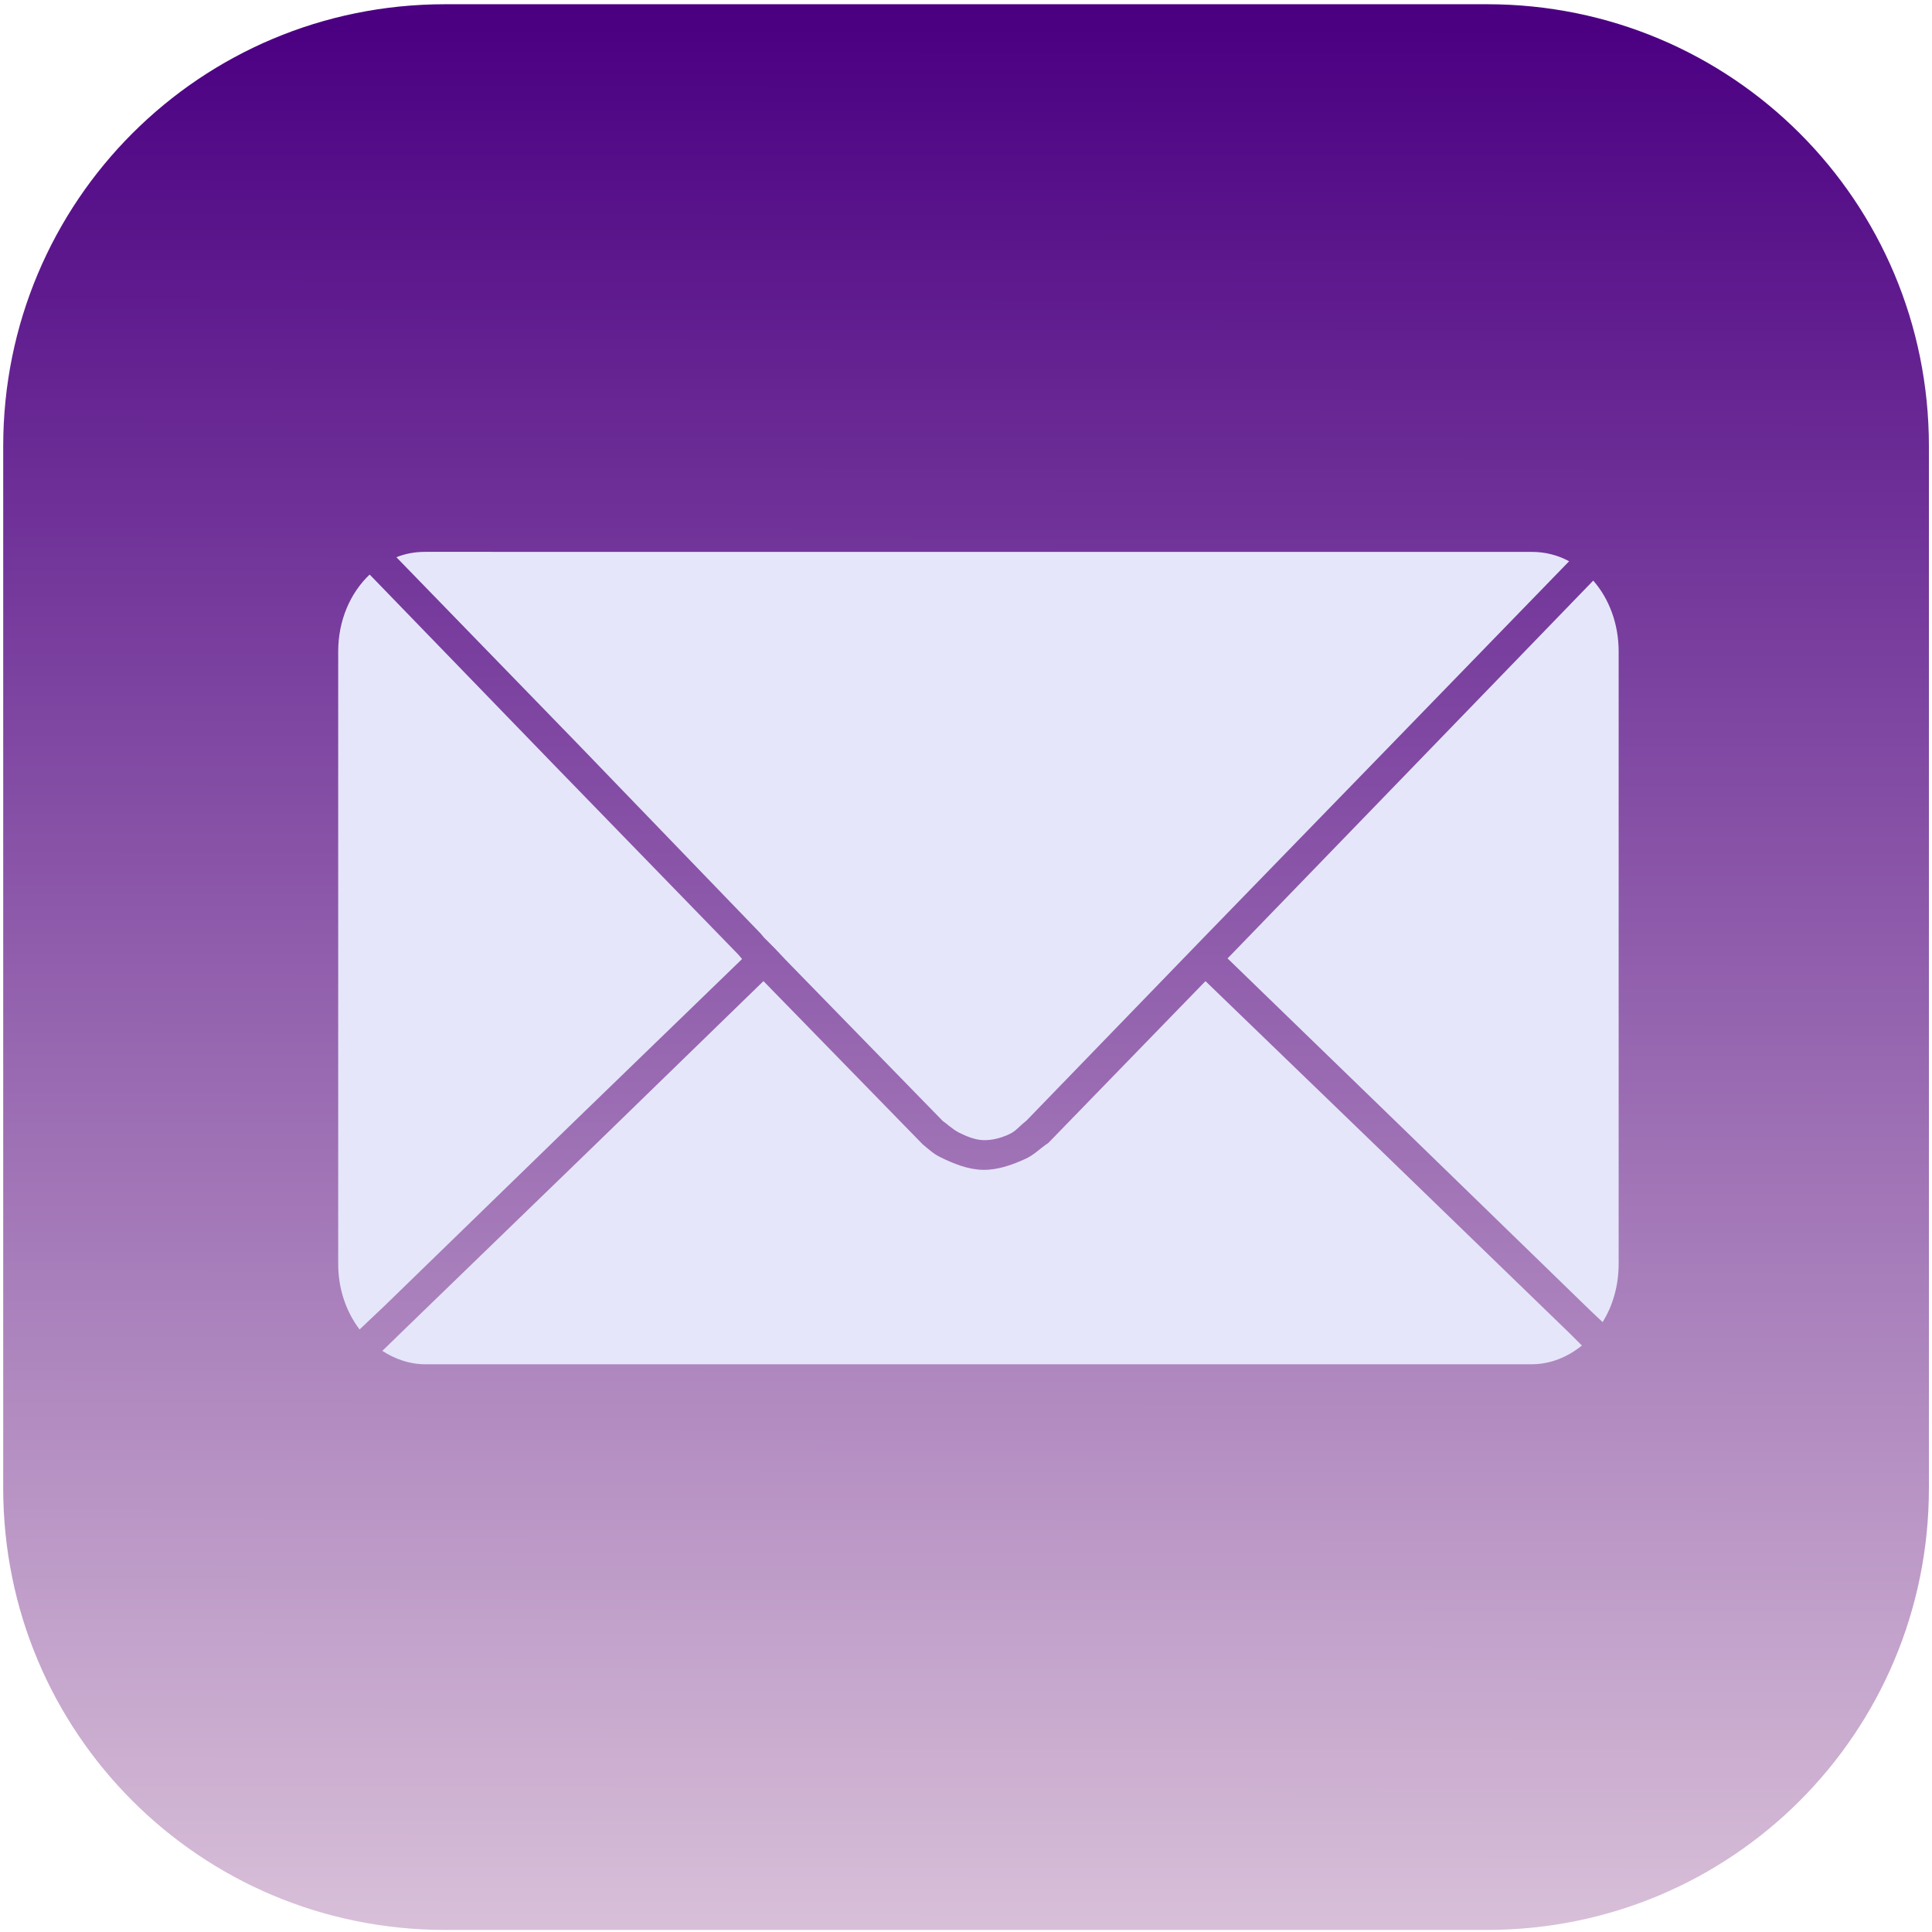
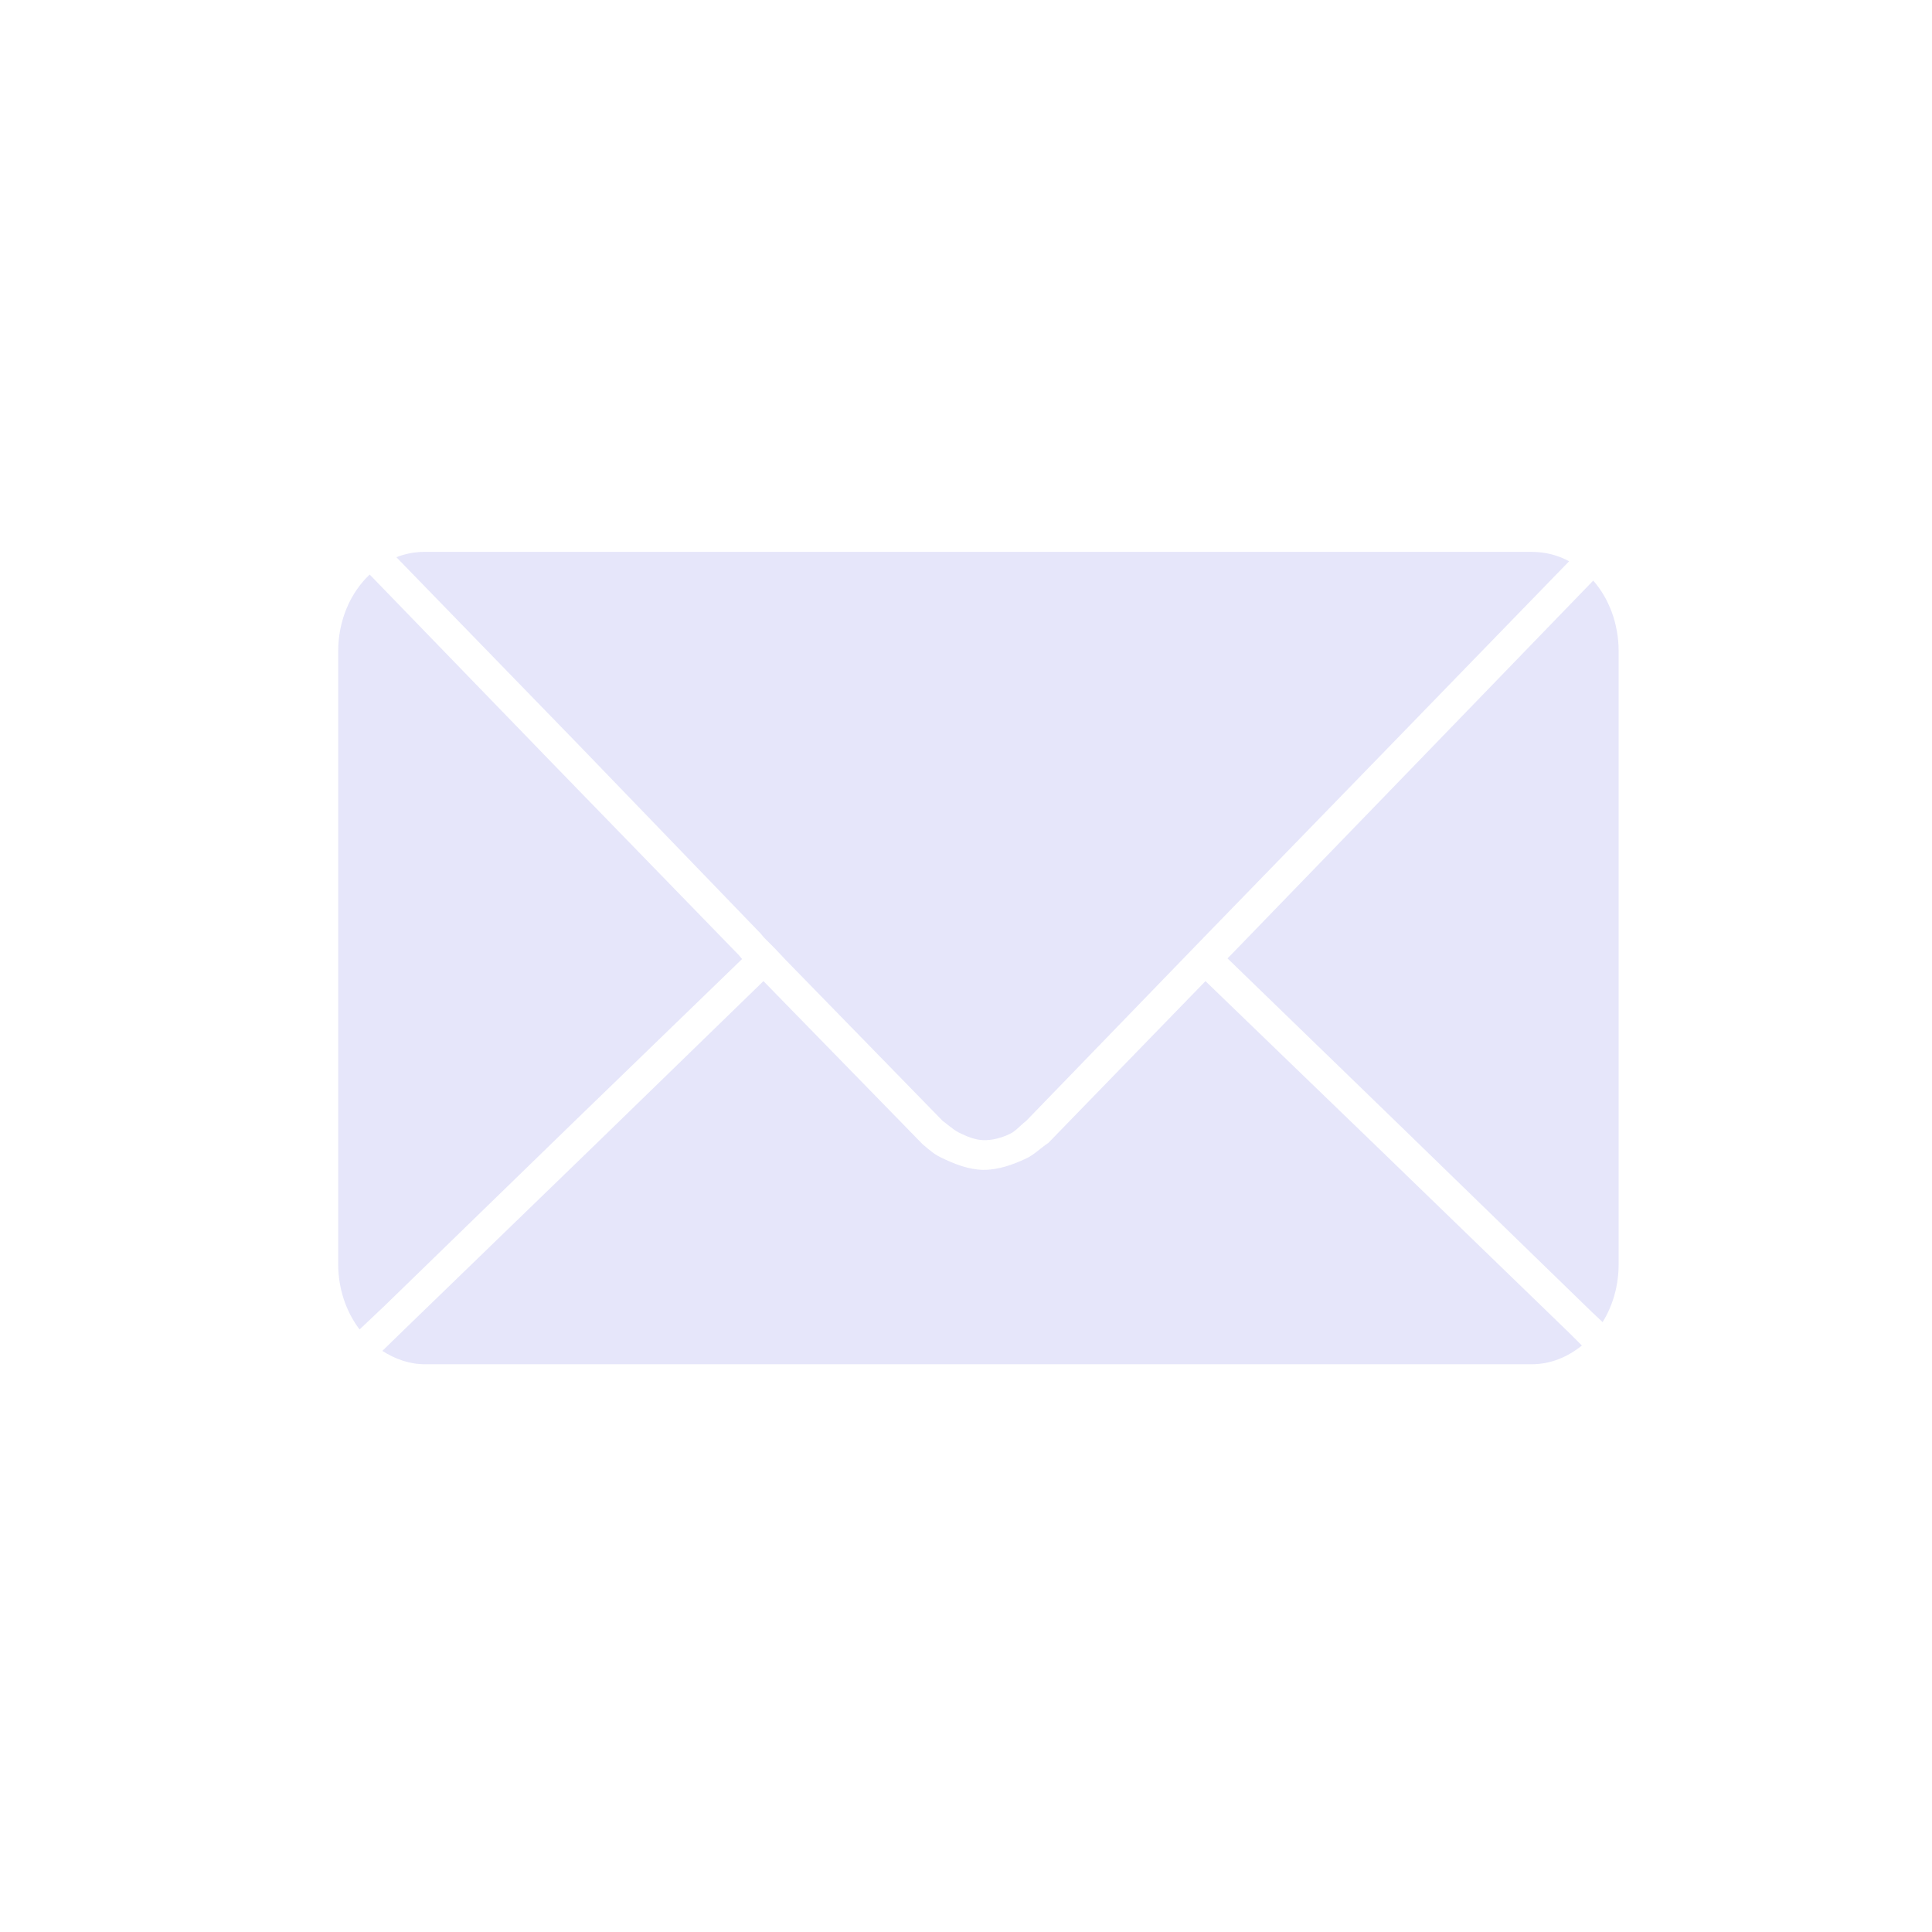
<svg xmlns="http://www.w3.org/2000/svg" xmlns:ns1="http://www.inkscape.org/namespaces/inkscape" xmlns:ns3="http://sodipodi.sourceforge.net/DTD/sodipodi-0.dtd" xmlns:xlink="http://www.w3.org/1999/xlink" width="602" height="602" id="svg2" version="1.1">
  <defs id="defs4">
    <linearGradient ns1:collect="always" id="linearGradient3068">
      <stop style="stop-color:#D8BFD8;stop-opacity:1" offset="0" id="stop3070" />
      <stop style="stop-color:#4B0082;stop-opacity:1" offset="1" id="stop3072" />
    </linearGradient>
    <linearGradient id="linearGradient3013" ns1:collect="always">
      <stop id="stop3015" offset="0" style="stop-color:#4B0082;stop-opacity:1" />
      <stop id="stop3017" offset="1" style="stop-color:#4B0082;stop-opacity:1" />
    </linearGradient>
    <linearGradient ns1:collect="always" id="linearGradient3915">
      <stop style="stop-color:#4B0082;stop-opacity:1;" offset="0" id="stop3917" />
      <stop style="stop-color:#4B0082;stop-opacity:1" offset="1" id="stop3919" />
    </linearGradient>
    <linearGradient ns1:collect="always" xlink:href="#linearGradient3068" id="linearGradient3066" gradientUnits="userSpaceOnUse" gradientTransform="matrix(0.15,0,0,0.15,0.85,961.212)" x1="305.201" y1="598.592" x2="305.785" y2="8.244" />
  </defs>
  <g ns1:label="Calque 1" ns1:groupmode="layer" id="layer1" transform="translate(0,-450.362)">
    <g id="g3062" transform="matrix(6.667,0,0,6.667,-5.667,-5957.719)">
-       <path ns1:connector-curvature="0" style="color:#000000;fill:url(#linearGradient3066);fill-opacity:1;fill-rule:nonzero;stroke:none;stroke-width:0.1;marker:none;visibility:visible;display:inline;overflow:visible;enable-background:accumulate" d="m 21.653,961.362 48.695,0 c 11.442,0 20.653,9.211 20.653,20.653 l 0,48.695 c 0,11.442 -9.211,20.653 -20.653,20.653 l -48.695,0 c -11.442,0 -20.653,-9.211 -20.653,-20.653 l 0,-48.695 c 0,-11.442 9.211,-20.653 20.653,-20.653 z" id="rect2996" />
      <path transform="translate(0,450.362)" ns3:nodetypes="sccccccccaaaccccsscsscccccccccccccccsscccccsscccccaaacc" ns1:connector-curvature="0" id="rect3027" d="m 20.719,536.594 c -0.474,0 -0.921,0.082 -1.344,0.25 l 8.469,8.719 8.562,8.875 0.156,0.188 0.25,0.25 0.25,0.25 0.5,0.531 7.344,7.531 c 0.122,0.076 0.477,0.404 0.753,0.543 0.357,0.178 0.743,0.343 1.141,0.357 0.43,0.015 0.869,-0.108 1.256,-0.296 0.29,-0.141 0.419,-0.343 0.755,-0.603 l 8.5,-8.781 8.594,-8.844 8.281,-8.531 c -0.532,-0.288 -1.12,-0.438 -1.75,-0.438 z m -2.594,1.062 c -0.903,0.856 -1.469,2.142 -1.469,3.594 l 0,28.625 c 0,1.175 0.377,2.243 1,3.062 l 1.188,-1.125 8.844,-8.594 7.844,-7.594 -0.156,-0.188 -8.594,-8.844 -8.594,-8.875 z m 57.188,0.281 -8.375,8.656 -8.562,8.844 -0.156,0.156 8.156,7.906 8.844,8.594 0.531,0.5 c 0.476,-0.764 0.75,-1.705 0.75,-2.719 l 0,-28.625 c 0,-1.294 -0.449,-2.468 -1.188,-3.312 z m -38.781,18.719 -7.812,7.594 -8.875,8.594 -1.125,1.094 c 0.593,0.382 1.268,0.625 2,0.625 l 51.719,0 c 0.88,0 1.678,-0.339 2.344,-0.875 l -0.562,-0.562 -8.875,-8.594 -8.156,-7.875 -7.344,7.562 c -0.397,0.264 -0.663,0.556 -1.051,0.735 -0.625,0.289 -1.309,0.533 -1.997,0.523 -0.69,-0.011 -1.366,-0.281 -1.986,-0.585 -0.311,-0.153 -0.476,-0.305 -0.841,-0.61 z" style="color:#000000;fill:#E6E6FA;fill-opacity:1;fill-rule:nonzero;stroke:none;stroke-width:6.2;marker:none;visibility:visible;display:inline;overflow:visible;enable-background:accumulate" />
    </g>
  </g>
</svg>